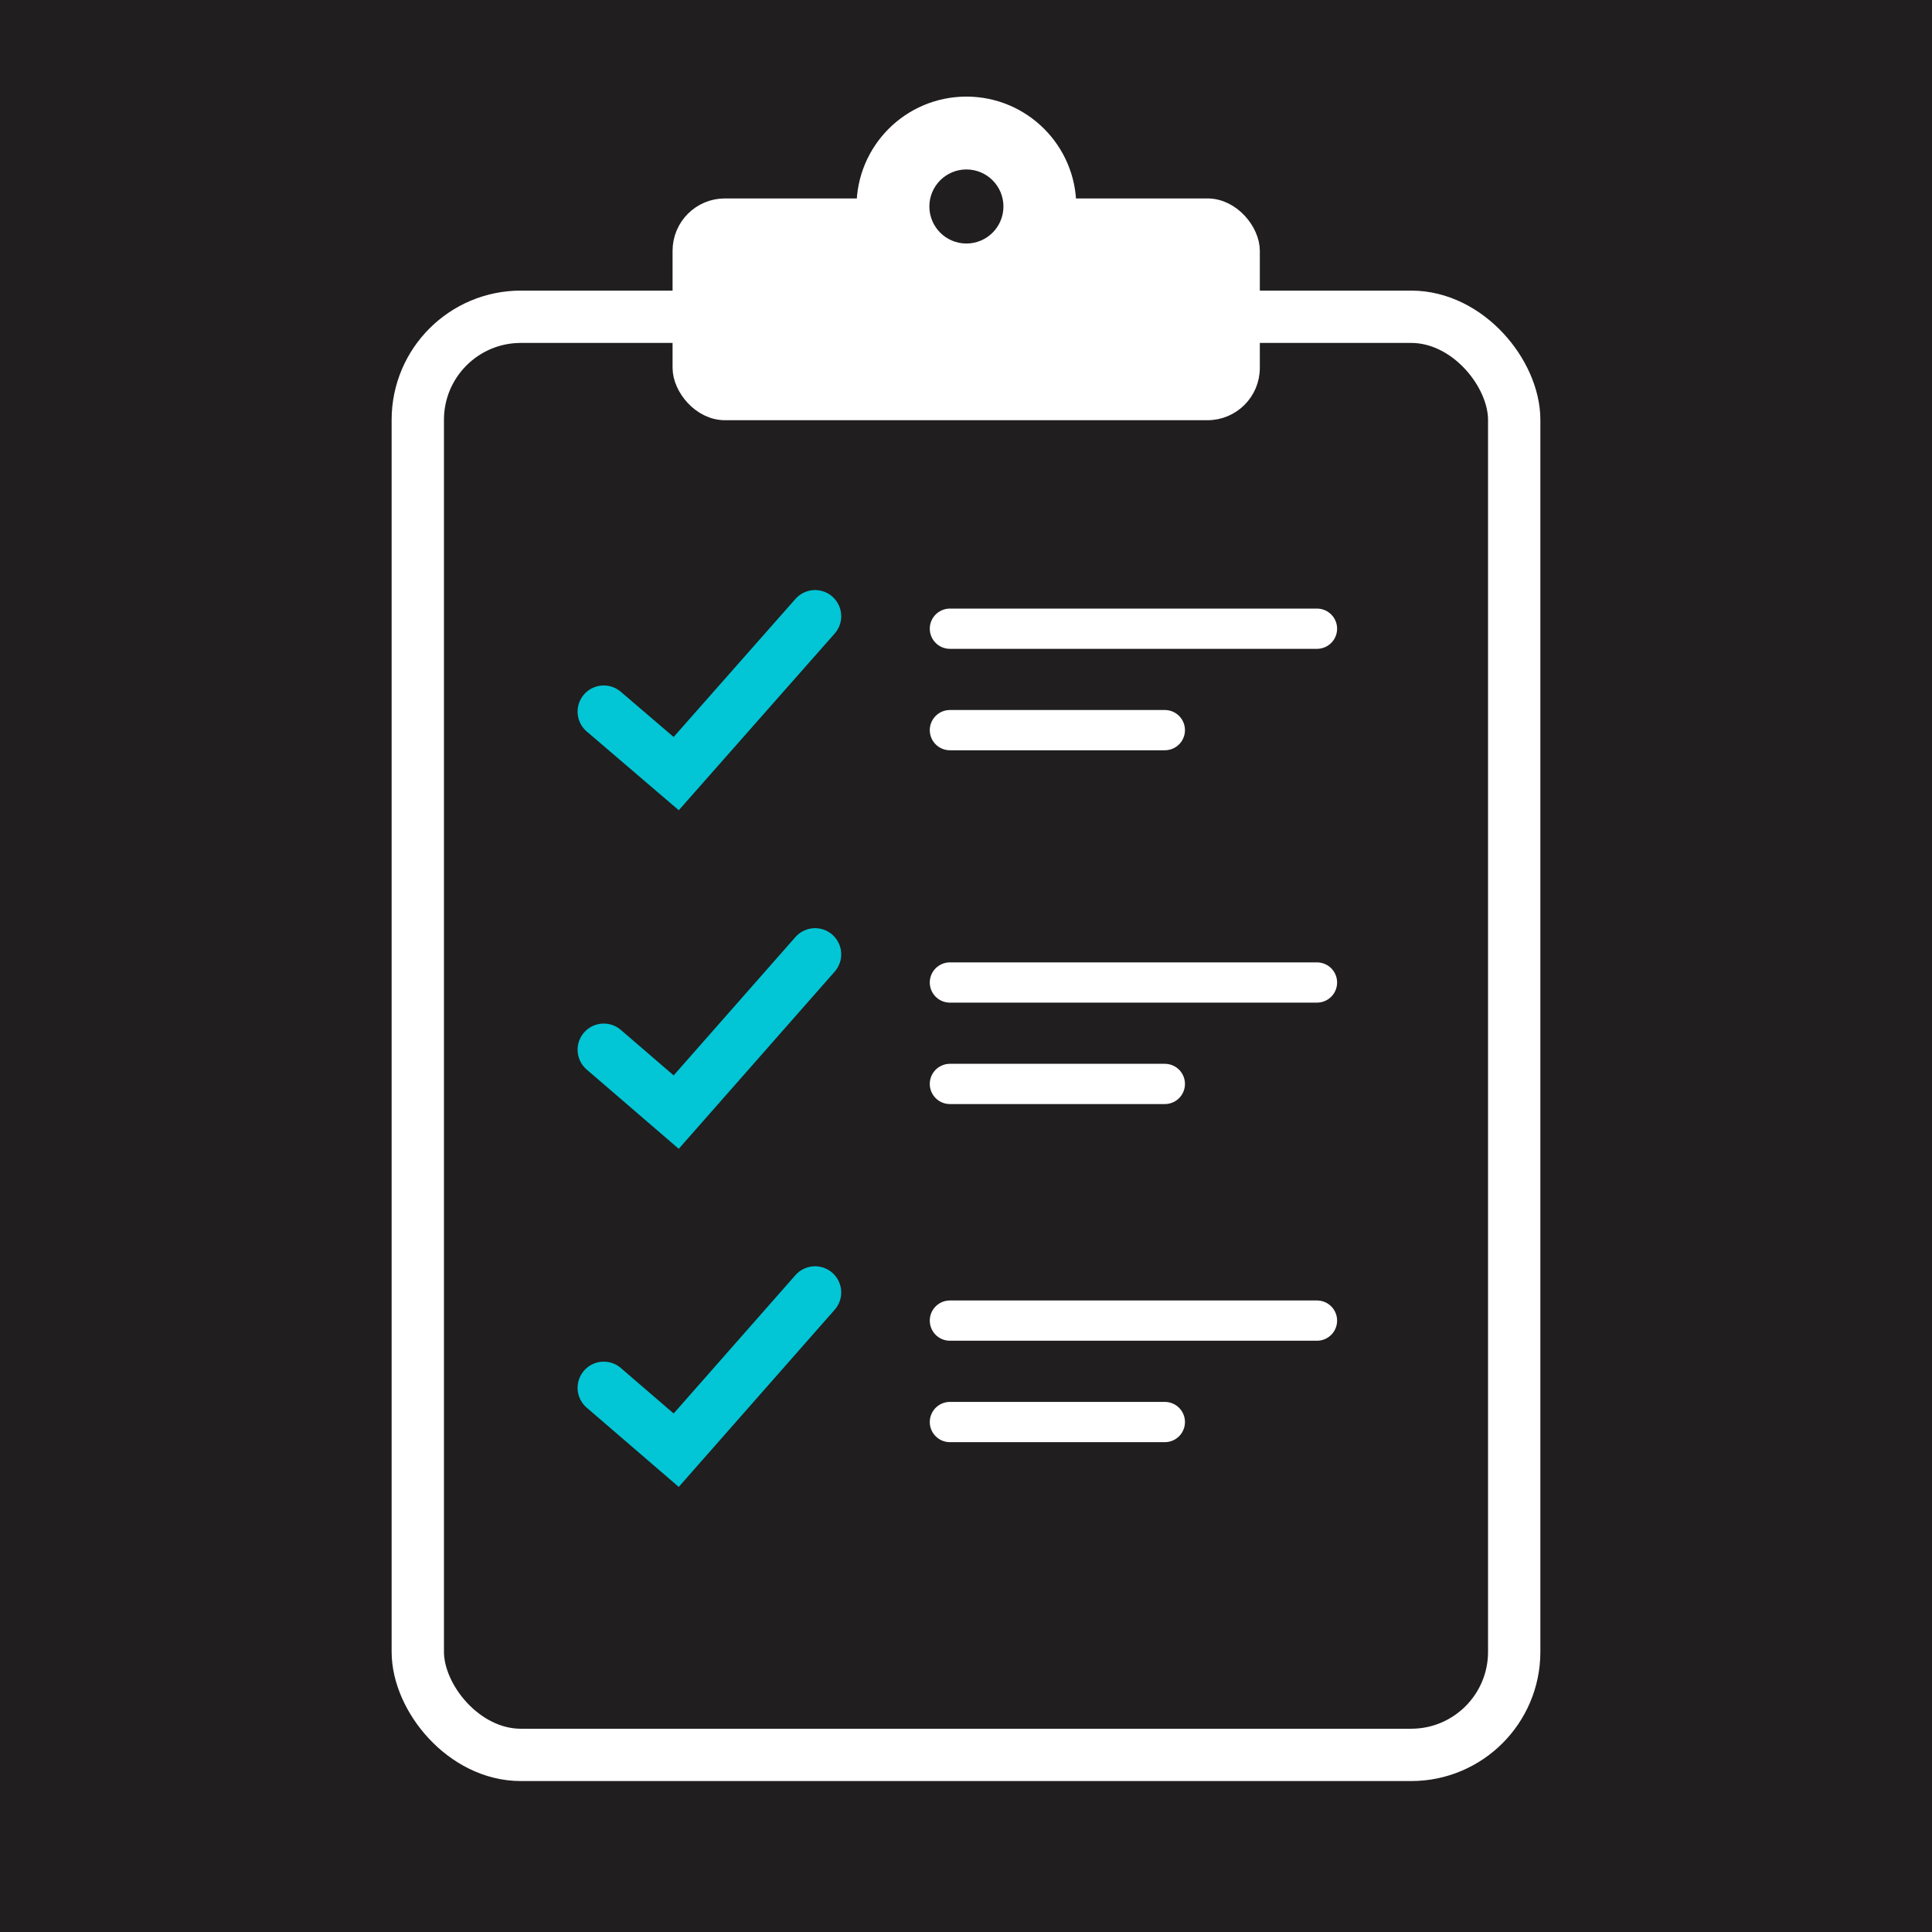
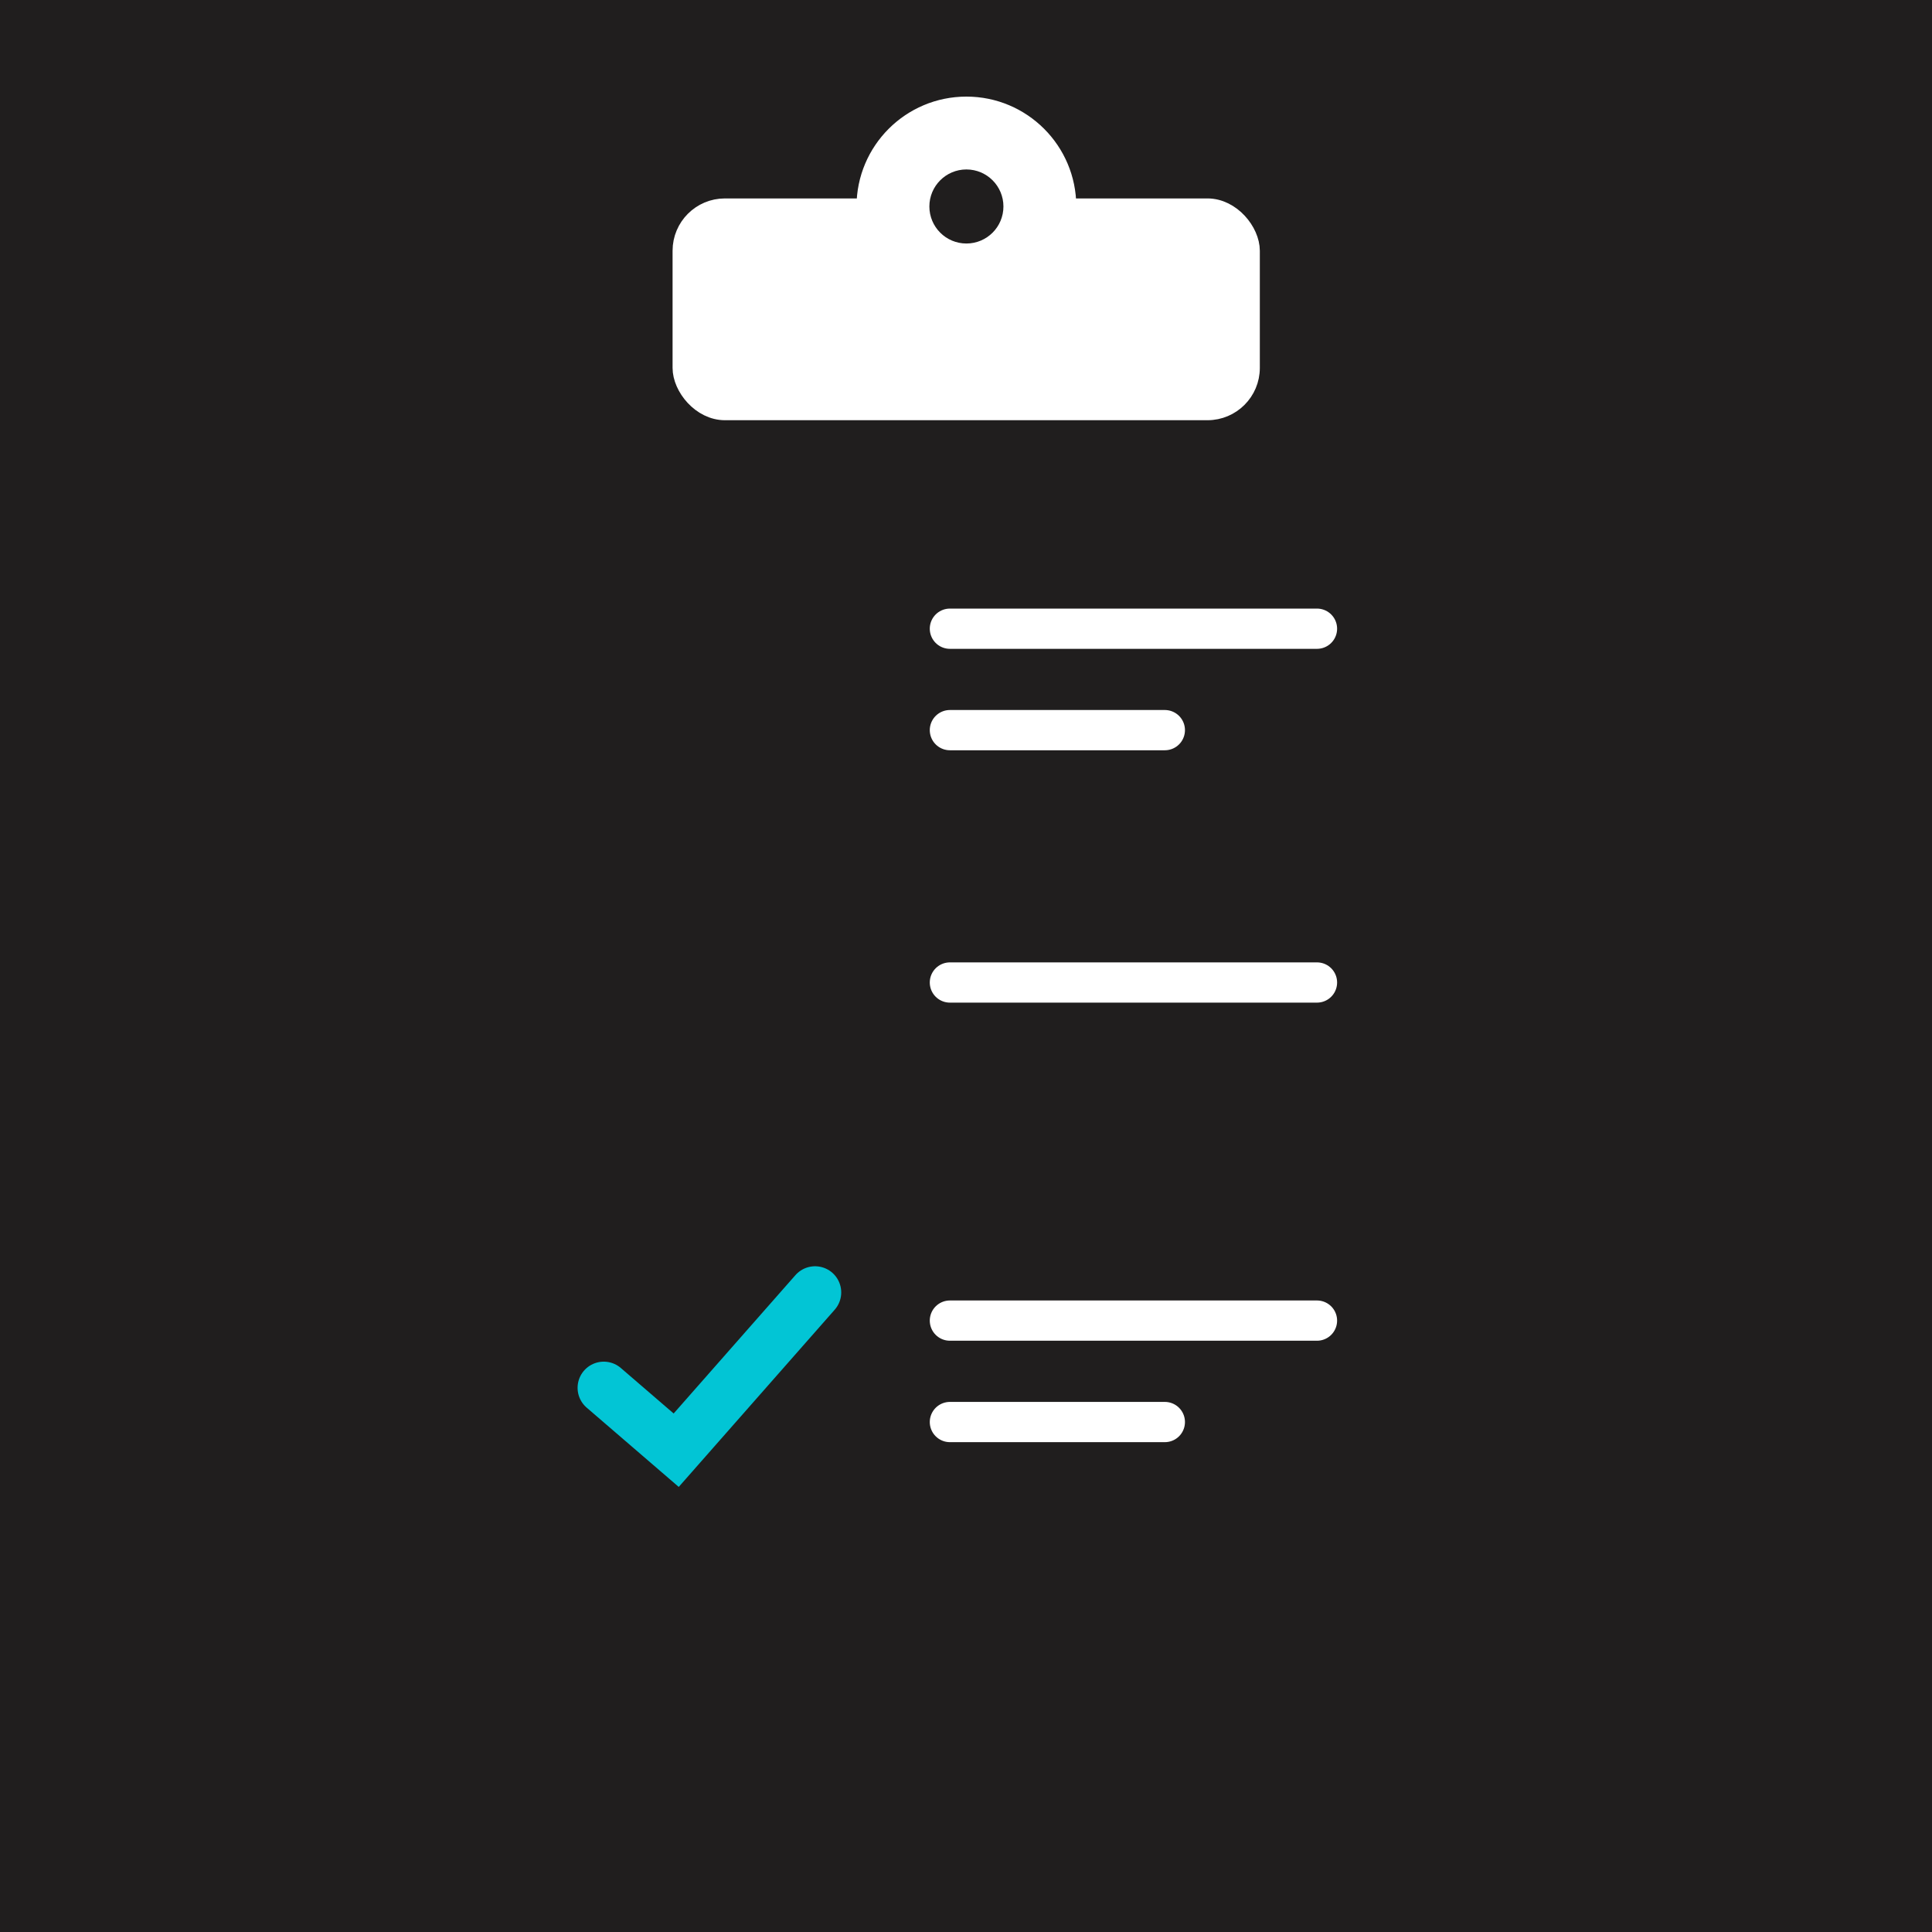
<svg xmlns="http://www.w3.org/2000/svg" version="1.1" viewBox="0 0 480 480">
  <defs>
    <style>
      .st0 {
        fill: #201e1e;
      }

      .st1, .st2, .st3 {
        stroke: #fff;
      }

      .st1, .st2, .st3, .st4 {
        stroke-miterlimit: 10;
      }

      .st1, .st3, .st4 {
        fill: none;
      }

      .st1, .st4 {
        stroke-width: 13px;
      }

      .st2 {
        fill: #fff;
        stroke-width: 4px;
      }

      .st3 {
        stroke-width: 10px;
      }

      .st3, .st4 {
        stroke-linecap: round;
      }

      .st4 {
        stroke: #02c5d5;
      }
    </style>
  </defs>
  <g id="Capa_4">
    <rect class="st0" width="480" height="480" />
  </g>
  <g id="Capa_1">
    <g>
-       <rect class="st1" x="103.8" y="78.7" width="272.4" height="357.3" rx="25.6" ry="25.6" />
-       <polyline class="st4" points="150 176.8 168 192.2 202.5 153.1" />
-       <polyline class="st4" points="150 260.8 168 276.3 202.5 237.1" />
      <polyline class="st4" points="150 344.8 168 360.3 202.5 321.1" />
      <line class="st3" x1="236" y1="156.2" x2="327.2" y2="156.2" />
      <line class="st3" x1="236" y1="181.4" x2="289.4" y2="181.4" />
      <line class="st3" x1="236" y1="244.1" x2="327.2" y2="244.1" />
-       <line class="st3" x1="236" y1="269.3" x2="289.4" y2="269.3" />
      <line class="st3" x1="236" y1="328.1" x2="327.2" y2="328.1" />
      <line class="st3" x1="236" y1="353.3" x2="289.4" y2="353.3" />
      <rect class="st2" x="169.1" y="51.3" width="141.9" height="51.1" rx="11" ry="11" />
      <circle class="st2" cx="240.1" cy="51.3" r="25.3" />
      <circle class="st0" cx="240.1" cy="51.3" r="9.2" />
    </g>
  </g>
</svg>